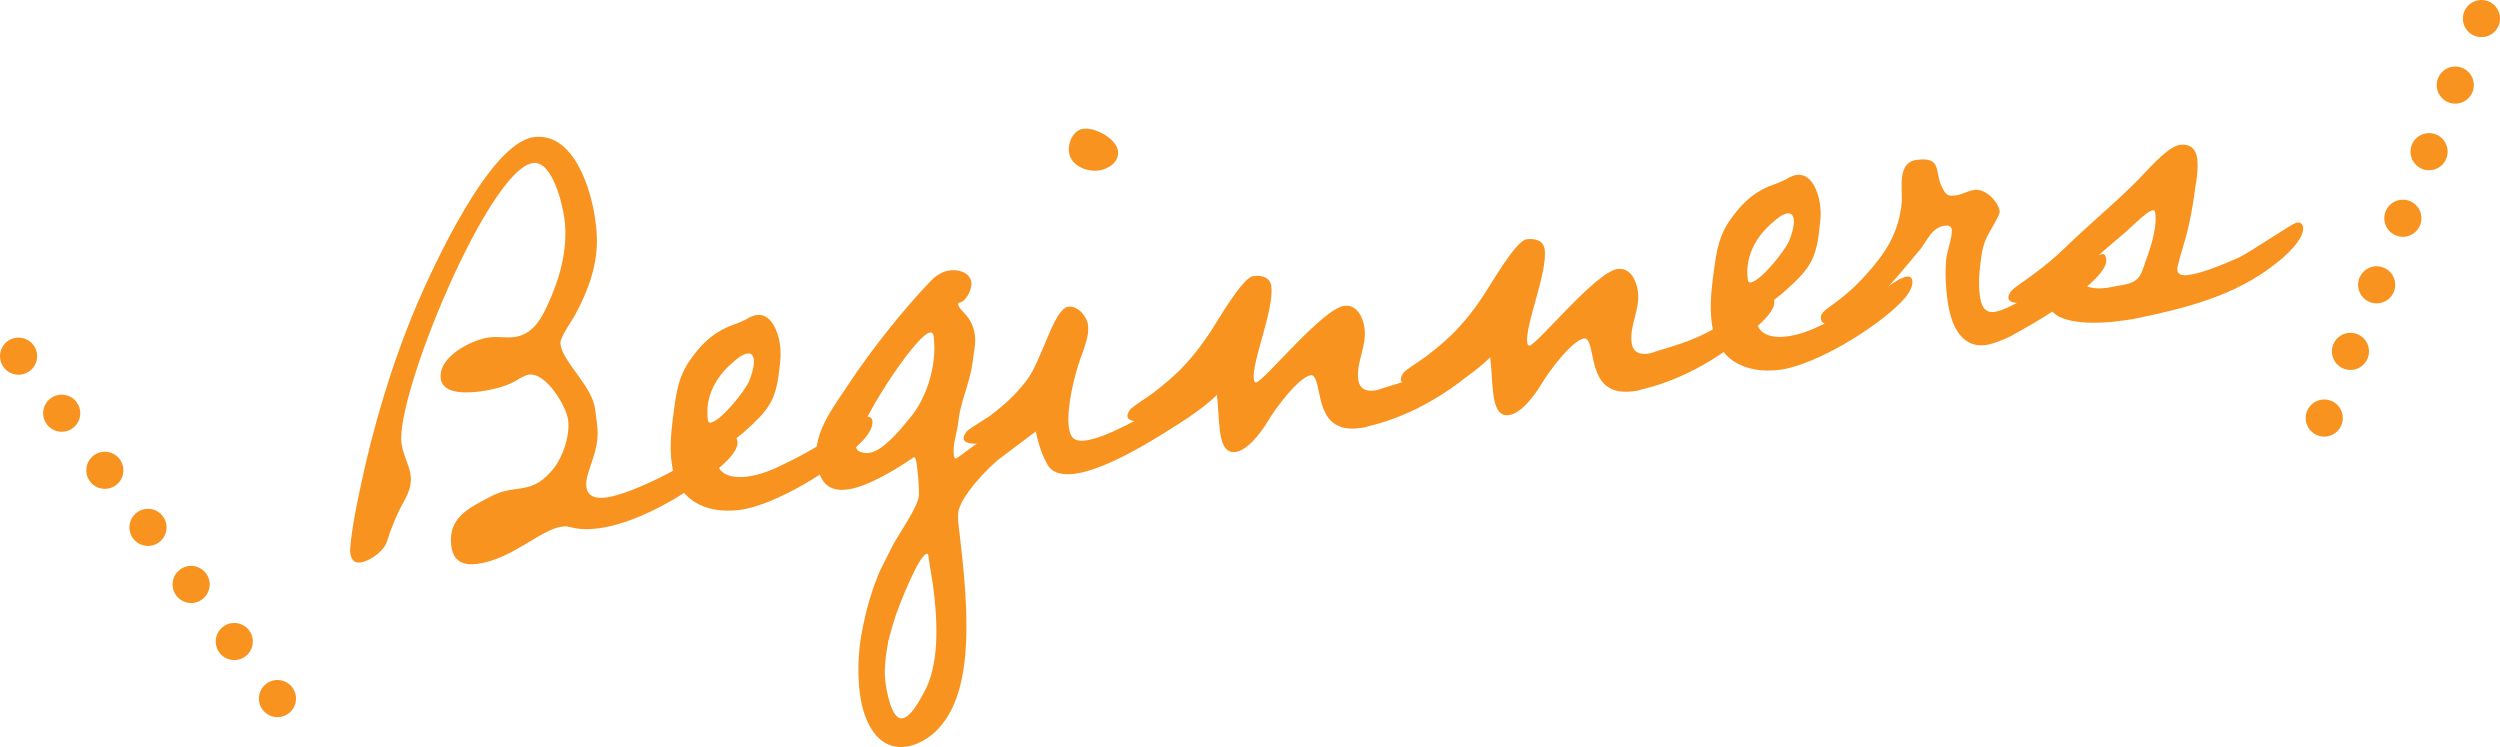
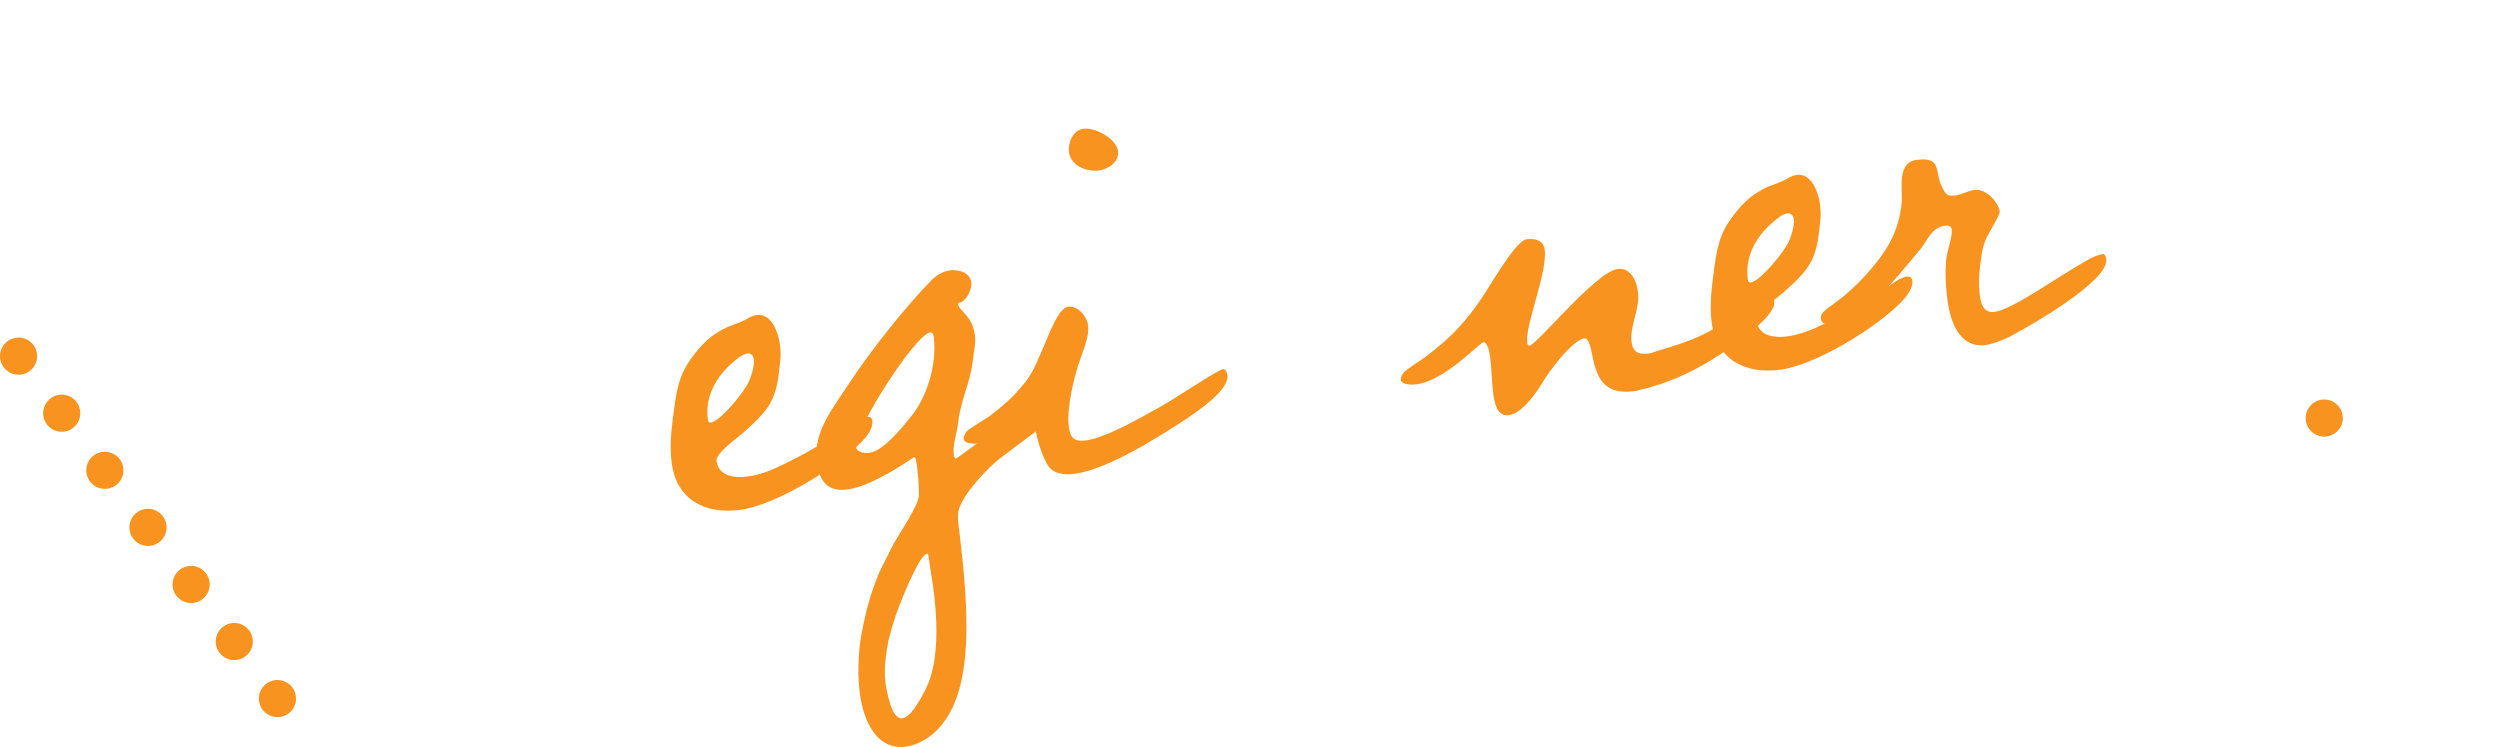
<svg xmlns="http://www.w3.org/2000/svg" id="_レイヤー_2" viewBox="0 0 269.41 80.5">
  <defs>
    <style>.cls-1{stroke-dasharray:0 7.71;}.cls-1,.cls-2,.cls-3{fill:none;stroke:#f7931e;stroke-linecap:round;stroke-linejoin:round;stroke-width:4px;}.cls-2{stroke-dasharray:0 7.71;}.cls-4{fill:#f7931e;}</style>
  </defs>
  <g id="_レイヤー_1-2">
-     <path class="cls-4" d="M75.21,52.13c-2.95,2.08-7.11,4.32-10.67,4.8-1.14.15-2.05.15-3.19-.15-.27-.09-.53-.06-.84-.02-2.22.3-5.35,3.5-9.03,4-1.52.21-2.62-.23-2.84-1.88-.42-3.11,1.9-4.13,4.19-5.35,1.21-.62,1.91-.71,3.18-.88,1.71-.23,2.6-.87,3.71-2.24.99-1.3,1.72-3.53,1.5-5.18-.2-1.46-2.37-5.11-4.21-4.86-.38.05-.62.21-.98.39-1.12.8-2.81,1.22-4.21,1.41-1.27.17-4.08.42-4.32-1.36-.32-2.35,3.31-4.2,5.22-4.45.89-.12,1.82.08,2.71-.04,1.71-.23,2.64-1.52,3.35-2.97,1.47-3.04,2.5-6.41,2.04-9.84-.2-1.46-1.29-6.23-3.39-5.94-4.76.64-14.85,25.08-14.16,30.22.16,1.21.82,2.28.98,3.42.14,1.02-.21,1.84-.67,2.74-.52.91-.98,1.88-1.35,2.9-.3.62-.4,1.35-.71,1.91-.47.84-1.77,1.73-2.66,1.85-.63.09-1-.25-1.1-.95-.03-.19-.05-.38-.02-.64.18-2.03.6-4.16,1.04-6.22,1.41-6.78,3.42-13.52,6.11-19.9,1.77-4.12,7.86-17.48,12.62-18.12,4.32-.58,6.19,5.63,6.62,8.81.09.63.16,1.21.18,1.79.16,3.08-.94,6.01-2.39,8.66-.48.78-1.07,1.63-1.41,2.45-.1.21-.14.41-.1.66.25,1.84,3.38,4.46,3.71,6.87l.08.57c.33,2.41.34,2.99-.59,5.7-.23.68-.51,1.49-.42,2.19.15,1.14,1.2,1.26,2.16,1.13,1.91-.26,5.19-1.8,6.94-2.75,1.03-.53,6.14-3.87,6.71-3.94.25-.03.44.39.47.65.21,1.52-3.17,3.79-4.23,4.58Z" />
    <path class="cls-4" d="M92.83,47.62c-2.72,2.82-9.23,6.8-13.04,7.32-3.81.51-6.87-1.08-7.4-5.02-.21-1.52-.09-3.09.09-4.6.33-2.37.44-4.39,1.79-6.38,1.19-1.71,2.32-2.9,4.22-3.74.8-.3,1.54-.53,2.32-1.02.25-.1.43-.19.74-.23,1.59-.21,2.32,1.89,2.49,3.09.09.7.12,1.34.02,2.07-.38,3.93-.96,4.85-3.96,7.52-.52.46-3,2.21-2.89,3.04.22,1.65,1.93,1.87,3.33,1.69,1.33-.18,2.62-.68,3.83-1.29,1.76-.82,3.5-1.83,5.23-2.9,1.02-.59,1.95-1.36,2.97-1.95.31-.1.55-.27.8-.3.38-.05.6.11.64.43.11.83-.67,1.77-1.18,2.29ZM80.56,38.09c-.57.08-1.21.62-1.61.99-1.74,1.46-3,3.64-2.67,6.11.03.19.05.38.31.35,1.08-.15,3.68-3.4,4.12-4.43.3-.69.61-1.7.52-2.4-.05-.38-.28-.67-.67-.62Z" />
    <path class="cls-4" d="M113.27,45.25l-5.34,4.02c-1.36.96-4.58,4.37-4.68,6.06-.05.59.05,1.35.16,2.18.95,8.02,1.55,16.28-1.89,20.55-.88,1.15-2.35,2.19-3.88,2.4-3.24.44-4.6-2.94-4.96-5.6-.27-1.97-.21-3.98.05-5.89.43-2.58,1.06-5.06,2.1-7.46l1.43-2.84c.57-1.05,2.79-4.25,2.77-5.35,0-.97-.07-1.99-.2-2.95l-.03-.25c-.04-.32-.12-.89-.31-.86,0,0-4.37,3.11-7.1,3.48-2.29.31-3.1-.94-3.38-3.04-.43-3.18,1.97-6.02,3.57-8.5,2.26-3.41,5.84-7.96,8.74-10.94.57-.59,1.22-1,2.05-1.12.95-.13,2.16.23,2.31,1.3.09.7-.56,2.08-1.32,2.18,0,0-.13.02-.11.14.11.83,1.51,1.15,1.81,3.38.13.95-.18,2.03-.25,2.94-.29,2.17-1.31,4.19-1.54,6.35-.1,1.18-.64,2.41-.48,3.62.02.13.05.38.24.36.13-.02,3.88-2.85,4.3-3.1.3-.17,6.95-4.1,7.01-4.11.25-.03.43.33.47.58.14,1.01-.78,1.91-1.54,2.47ZM100.23,35.83c-1.59.21-8.22,10.48-7.96,12.39.08.57.99.64,1.44.58,1.46-.2,3.46-2.66,4.34-3.75,1.89-2.26,2.91-5.76,2.58-8.69-.03-.25-.08-.57-.39-.53ZM100.08,60.16l-.04-.32c-.02-.13-.09-.18-.15-.17-.89.12-3.04,5.71-3.32,6.52-.32.95-.59,1.89-.84,2.89-.26,1.46-.5,2.98-.31,4.44.1.76.61,4.06,1.82,3.89,1.02-.14,2.13-2.42,2.54-3.19,1.52-3.11,1.21-7.79.77-11.09-.14-1.01-.34-2.02-.47-2.97Z" />
    <path class="cls-4" d="M128.04,45.01c-3.09,2.03-8.63,5.56-12.18,6.04-1.14.15-2.38.06-2.97-.96-.76-1.32-1.08-2.7-1.4-4.14-.03-.19-.16-1.21-.48-1.16s-3.26,2.7-5.48,3c-.38.05-1.6.09-1.68-.49-.04-.32.18-.61.34-.82.28-.3,1.96-1.3,2.43-1.62,1.23-.94,2.45-1.95,3.45-3.18,1.24-1.33,1.75-2.88,2.49-4.54.4-.89,1.47-3.95,2.55-4.09,1.02-.14,2.01,1.02,2.14,1.97.15,1.14-.39,2.38-.76,3.46-.71,1.91-1.58,5.51-1.31,7.55.15,1.14.6,1.6,1.81,1.44,2.29-.31,6.12-2.57,8.29-3.77.96-.52,5.95-3.84,6.52-3.92.32-.04.45.46.47.65.21,1.59-3.11,3.78-4.23,4.58ZM118.44,18.37c-1.33.18-3.04-.5-3.24-1.96-.14-1.02.45-2.39,1.53-2.53,1.33-.18,3.57,1.07,3.75,2.4.16,1.21-1.09,1.96-2.05,2.09Z" />
-     <path class="cls-4" d="M157.5,41.04c-3.05,2.29-6.38,4.03-10.13,4.92-.25.1-.5.13-.82.17-4.83.65-4.02-4.37-4.95-5.54-.08-.12-.22-.17-.34-.15-1.33.18-3.95,3.77-4.58,4.88-.69,1.13-2.15,3.2-3.55,3.39-1.27.17-1.54-1.34-1.67-2.3-.17-1.27-.16-2.63-.33-3.9-.04-.32-.23-1.71-.74-1.65-.44.06-4.1,4.11-7.21,4.53-.38.05-1.6.09-1.68-.49-.04-.32.18-.61.34-.82.28-.3,1.89-1.35,2.36-1.68,1.23-.94,2.45-1.95,3.52-3.12.96-1.03,1.78-2.11,2.54-3.25.76-1.07,3.57-6.11,4.78-6.27.89-.12,1.82.08,1.96,1.09.33,2.48-2.13,8.17-1.88,10.02,0,.06.05.38.24.35.83-.11,7.14-7.94,9.49-8.26,1.4-.19,2.05,1.28,2.2,2.42.26,1.91-.93,3.68-.68,5.52.14,1.02.82,1.31,1.78,1.18.32-.04.56-.14.87-.25,4.04-1.19,5.01-1.65,8.48-3.73,1.13-.73,3.07-2.16,3.96-2.28.15.17.24.35.28.61.2,1.46-3.17,3.79-4.23,4.58Z" />
    <path class="cls-4" d="M186.96,37.07c-3.05,2.29-6.38,4.03-10.13,4.92-.25.1-.5.13-.82.17-4.83.65-4.02-4.37-4.95-5.54-.08-.12-.22-.17-.34-.15-1.33.18-3.95,3.77-4.58,4.88-.69,1.13-2.15,3.2-3.55,3.39-1.27.17-1.54-1.34-1.67-2.3-.17-1.27-.16-2.63-.33-3.9-.04-.32-.23-1.71-.74-1.65-.44.06-4.1,4.11-7.21,4.53-.38.05-1.6.09-1.68-.49-.04-.32.18-.61.34-.82.28-.3,1.89-1.35,2.36-1.68,1.23-.94,2.45-1.95,3.52-3.12.96-1.03,1.78-2.11,2.54-3.25.76-1.07,3.57-6.11,4.78-6.27.89-.12,1.82.08,1.96,1.09.33,2.48-2.13,8.17-1.88,10.02,0,.06.05.38.24.35.83-.11,7.14-7.94,9.49-8.26,1.4-.19,2.05,1.28,2.2,2.42.26,1.91-.93,3.68-.68,5.52.14,1.02.82,1.31,1.78,1.18.32-.04.56-.14.87-.25,4.04-1.19,5.01-1.65,8.48-3.73,1.13-.73,3.07-2.16,3.96-2.28.15.17.24.35.28.61.2,1.46-3.17,3.79-4.23,4.58Z" />
    <path class="cls-4" d="M204.91,32.52c-2.72,2.82-9.23,6.8-13.04,7.32-3.81.51-6.87-1.08-7.4-5.02-.21-1.52-.09-3.09.09-4.6.33-2.37.44-4.39,1.79-6.38,1.19-1.71,2.32-2.9,4.22-3.74.8-.3,1.54-.53,2.32-1.02.25-.1.43-.19.74-.23,1.59-.21,2.32,1.88,2.49,3.09.09.7.12,1.34.02,2.07-.38,3.93-.96,4.85-3.97,7.52-.52.46-3,2.21-2.89,3.04.22,1.65,1.93,1.87,3.33,1.68,1.33-.18,2.62-.68,3.83-1.29,1.76-.82,3.5-1.83,5.23-2.9,1.02-.59,1.95-1.36,2.97-1.95.31-.11.55-.27.8-.3.38-.05.6.11.64.43.11.83-.67,1.77-1.18,2.29ZM192.63,22.99c-.57.08-1.21.62-1.61.99-1.74,1.46-3,3.64-2.67,6.11.03.19.05.38.31.35,1.08-.15,3.68-3.4,4.12-4.43.3-.69.61-1.7.52-2.4-.05-.38-.28-.67-.67-.62Z" />
    <path class="cls-4" d="M216.84,36.15c-.66.35-2.07.93-2.83,1.03-2.86.38-3.83-2.52-4.14-4.81-.2-1.46-.27-2.94-.14-4.38.07-.92.7-2.49.6-3.25-.05-.38-.32-.47-.83-.41-1.33.24-1.8,1.54-2.51,2.47-3.28,3.93-6.32,7.77-9.31,8.17-.51.07-1.35.05-1.44-.58-.02-.13-.03-.25.01-.39.13-.47,1.21-1.13,1.62-1.45,2.06-1.51,3.74-3.42,4.89-4.99,1.26-1.72,2.02-3.7,2.19-5.85.06-1.5-.5-4.2,1.59-4.48,2.86-.38,1.86,1.37,2.8,3.05.35.66.51.9,1.4.78.7-.09,1.35-.51,2.05-.6,1.14-.15,2.55,1.21,2.71,2.35.04.32-1.18,2.29-1.38,2.71-.35.76-.52,1.43-.61,2.21-.21,1.32-.33,2.82-.15,4.16.13.95.45,1.88,1.59,1.72,1.97-.26,6.85-3.83,9.8-5.46.54-.33,1.2-.68,1.96-.78.14.11.24.35.27.54.32,2.35-8.15,7.17-10.14,8.22Z" />
-     <path class="cls-4" d="M245.39,28.29c-4.49,3.64-10.06,4.98-15.6,6.11l-1.52.21c-1.71.23-6.2.51-7.28-1.28-.1-.25-.51-1.42-.77-1.38-.38.05-1.28.56-2.04.66-.38.05-1.66.16-1.74-.48-.04-.32.18-.61.34-.82.34-.37,1.82-1.34,2.23-1.66,1.29-.95,2.52-1.95,3.66-3.08,2.4-2.33,5.02-4.49,7.36-6.81,1.03-.98,3.47-3.96,4.87-4.15,1.02-.14,1.73.35,1.87,1.43.14,1.02-.03,2.2-.21,3.26-.22,1.71-.52,3.37-.94,5.04l-.71,2.42c-.08.4-.32,1.01-.26,1.39.08.57.78.54,1.17.49,1.59-.21,4.03-1.26,5.5-1.91,1.27-.62,5.71-3.68,6.22-3.75.38-.05.61.18.65.5.17,1.27-1.96,3.17-2.79,3.8ZM231.96,22.67c-.63.09-2.56,2.09-3.15,2.56-.69.61-4.31,3.49-4.45,4.41.02.13-.03.26,0,.45.15,1.14,1.89,1.04,2.84.91l1.07-.21c2.67-.36,2.36-1.22,3.23-3.41.42-1.22.94-3.1.77-4.37-.03-.19-.05-.38-.31-.35Z" />
    <line class="cls-3" x1="2" y1="38.38" x2="2" y2="38.38" />
    <line class="cls-1" x1="6.65" y1="44.53" x2="27.57" y2="72.21" />
    <line class="cls-3" x1="29.9" y1="75.28" x2="29.9" y2="75.28" />
-     <line class="cls-3" x1="267.41" y1="2" x2="267.41" y2="2" />
-     <line class="cls-2" x1="264.59" y1="9.17" x2="251.88" y2="41.46" />
    <line class="cls-3" x1="250.47" y1="45.05" x2="250.47" y2="45.05" />
  </g>
</svg>